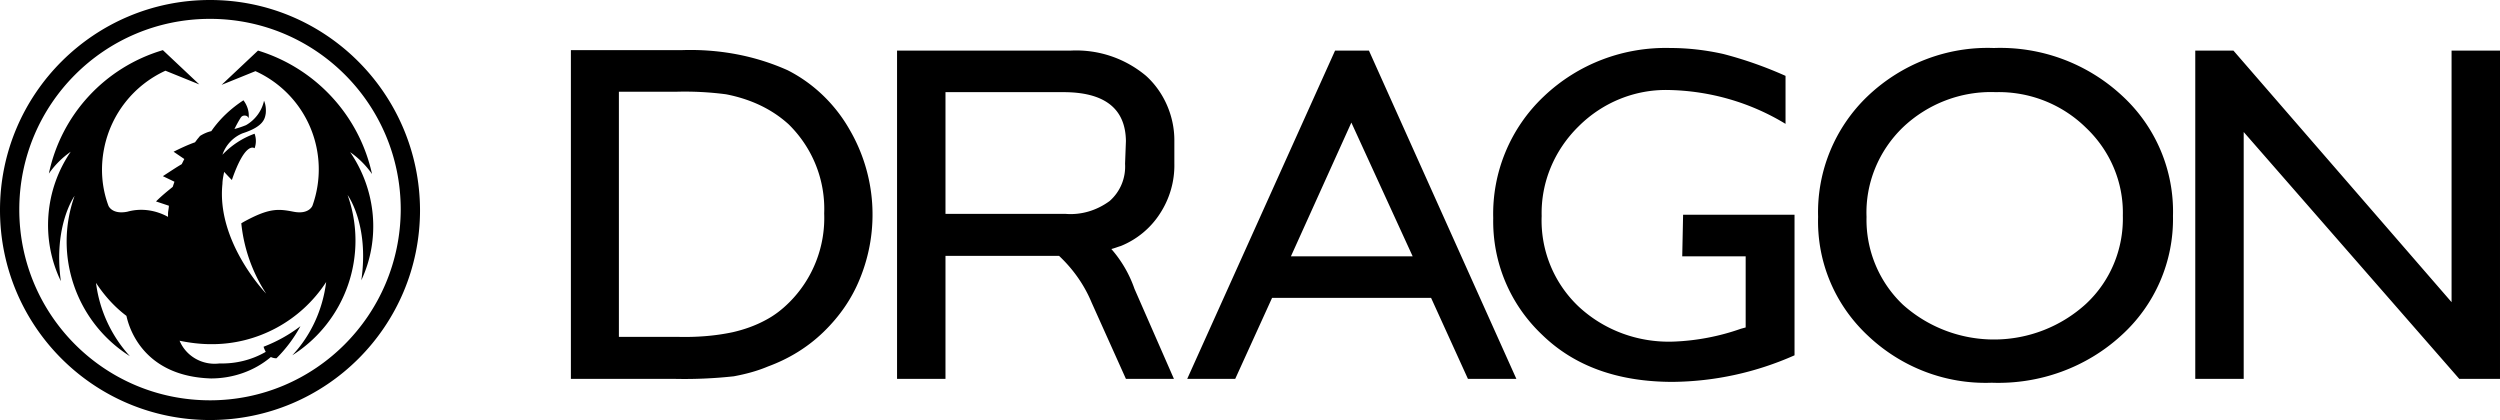
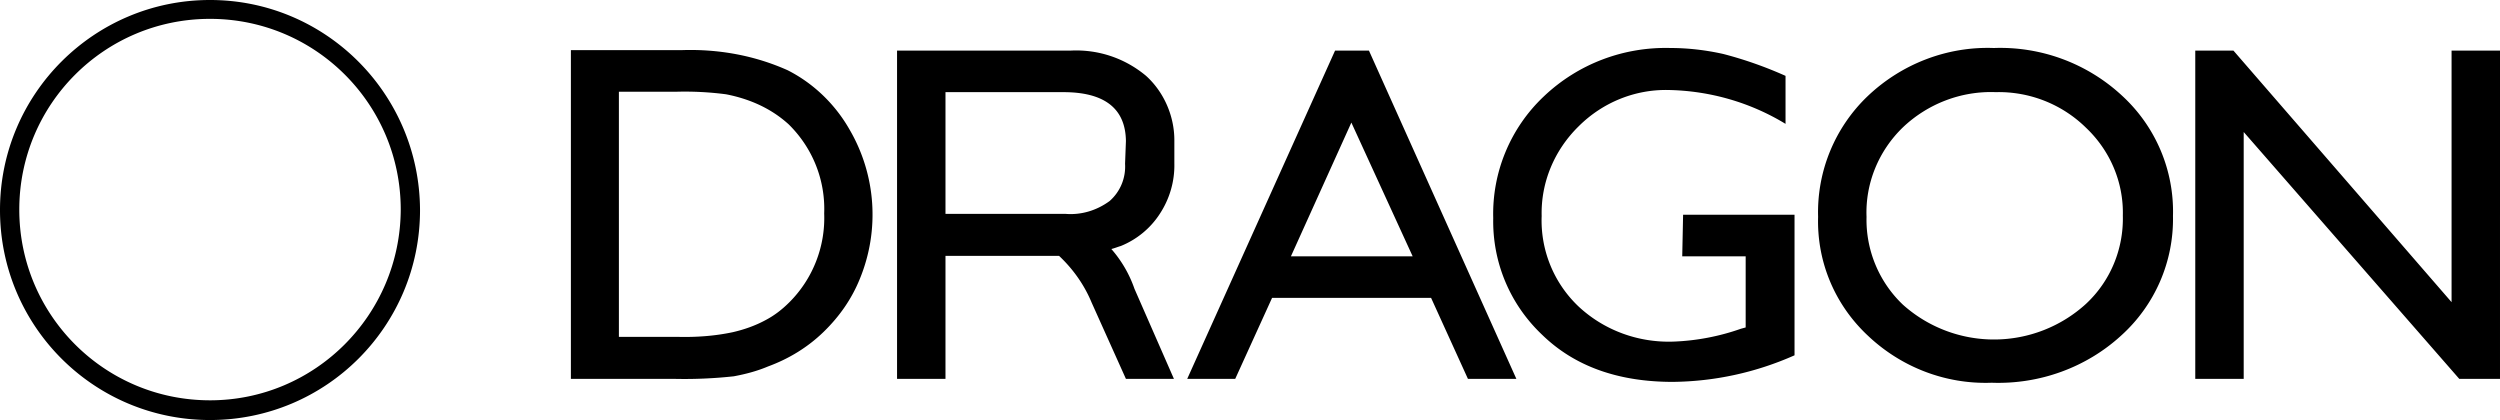
<svg xmlns="http://www.w3.org/2000/svg" xml:space="preserve" width="583.3" height="98">
  <path d="M267.4 17.7c-4.9-4.1-11.1-6.2-17.5-5.9h-40.6v76.6h11.3V59.7h26.5c3.3 3.1 5.9 6.8 7.6 10.9l8 17.8h11.2l-9.2-21a28 28 0 0 0-5.4-9.3c.8-.2 1.5-.5 2.2-.7 3.7-1.5 6.9-4.1 9.1-7.5 2.3-3.5 3.5-7.6 3.4-11.8v-5.4c0-5.6-2.4-11.2-6.6-15zm-4.9 20.5c.2 3.3-1.1 6.5-3.6 8.7-3 2.2-6.6 3.3-10.3 3h-28V21.5h27.5c9.6 0 14.5 3.8 14.6 11.4zM183.8 16.4c-7.8-3.5-16.3-5-24.8-4.7h-25.8v76.7h24.2c4.6.1 9.2-.1 13.8-.6 2.7-.5 5.4-1.2 8-2.3 4.9-1.8 9.3-4.5 13-8.1 3.6-3.5 6.5-7.6 8.4-12.3 4.7-11.4 3.8-24.3-2.4-34.9-3.3-5.8-8.3-10.7-14.4-13.8zm.4 54.1c-1.7 1.7-3.5 3.1-5.6 4.2-2.4 1.3-5 2.2-7.6 2.8-4.2.9-8.5 1.2-12.8 1.1h-13.8V21.4h13.5c3.8-.1 7.7.1 11.5.6 2.6.5 5.2 1.3 7.6 2.4 2.6 1.2 4.9 2.7 7 4.6 5.6 5.5 8.6 13 8.3 20.8.3 7.8-2.7 15.3-8.1 20.7zM392.5 59.8h14.8v16.6l-1.1.3c-5.1 1.8-10.4 2.8-15.7 3-8.2.3-16.2-2.6-22.2-8.2-5.8-5.5-8.9-13.2-8.6-21.1-.2-7.9 3-15.4 8.6-20.9 5.6-5.6 13.2-8.7 21.1-8.5 9.6.2 19 2.9 27.2 7.9V17.7c-4.7-2.1-9.5-3.8-14.5-5.1-4-.9-8.2-1.4-12.3-1.4-11-.3-21.6 3.7-29.6 11.3a37.69 37.69 0 0 0-11.8 28.4c-.2 10.3 3.9 20.1 11.4 27.2 7.6 7.4 17.8 11 30.5 11 9.8-.1 19.4-2.2 28.4-6.2V50.1h-26zM465.2 11.2c-10.9-.4-21.5 3.7-29.4 11.2a37.44 37.44 0 0 0-11.6 28.2c-.3 10.5 3.9 20.5 11.6 27.7 7.8 7.4 18.2 11.4 28.9 11 11.1.4 22-3.5 30.2-11A36.6 36.6 0 0 0 507 50.4c.3-10.6-4-20.8-11.8-28a41.77 41.77 0 0 0-30-11.2zm21.5 59.7a31.86 31.86 0 0 1-42.7.2c-5.6-5.3-8.7-12.8-8.5-20.5-.3-7.8 2.8-15.4 8.5-20.9 5.8-5.5 13.6-8.5 21.6-8.2 7.9-.2 15.5 2.8 21.1 8.3 5.6 5.3 8.8 12.7 8.6 20.5.2 7.8-2.9 15.3-8.6 20.6zM277 88.4h11.2l8.6-18.9h37.1l8.6 18.9h11.3l-34.4-76.6h-7.9zm24.2-28.6 14.1-31.2 14.3 31.2zM521.1 11.8h-8.9v76.6h11.3V30.8l50.3 57.6h9.5V11.8H572v58.7zM49 0C22 0 0 21.9 0 49s21.9 49 49 49 49-21.9 49-49C97.9 21.9 76 0 49 0Zm0 93.4c-24.6 0-44.5-19.9-44.5-44.5S24.4 4.4 49 4.4s44.5 19.9 44.5 44.5c-.1 24.6-20 44.5-44.5 44.5Z" />
-   <path d="M81.7 35.5c2 1.4 3.7 3.1 5.1 5.1-3-13.7-13.2-24.7-26.6-28.8l-8.5 8 7.9-3.2A25.15 25.15 0 0 1 72.9 48s-.8 2.1-4.4 1.4c-3.6-.7-5.7-.9-11.7 2.4l-.5.3c.6 5.9 2.6 11.5 5.8 16.4-.5-.5-11.6-12.3-10.2-25.6 0-.8.2-1.8.4-2.8 0 0 .9 1 1.8 1.9 3.2-9.3 5.3-7.4 5.3-7.4.4-1.1.4-2.3 0-3.4-2.8 1-5.4 2.7-7.5 4.9a8.3 8.3 0 0 1 4.7-5c5-1.6 5.2-3.5 5.4-4.6.1-1 0-2.1-.4-3-.5 2.4-2.1 4.5-4.2 5.7-1 .4-1.9.7-2.7.9.9-1.8 1.5-2.7 1.5-2.7.3-.4.7-.5 1.2-.4.3.1.5.3.6.6.2-1.5-.3-3-1.2-4.2-2.9 1.9-5.5 4.3-7.5 7.2-.9.2-1.8.6-2.6 1.1-.2.2-.4.5-.6.7l-.6.8c-1.7.6-3.4 1.4-5 2.2l2.5 1.7-.6 1.2c-1.2.7-2.7 1.7-4.4 2.8l2.7 1.3-.4 1.2c-1.1.9-2.5 2-3.9 3.4l3 1c0 .6-.2 1.3-.2 1.9v.7c-2.9-1.6-6.3-2.1-9.5-1.2-3.6.7-4.4-1.4-4.4-1.4-1.6-4.3-1.9-8.9-1-13.4 1.6-8 6.9-14.7 14.3-18.1l7.9 3.2-8.5-8c-13.5 4-23.7 15-26.6 28.8 1.4-2 3.1-3.7 5.1-5.1-6.1 8.9-7 20.5-2.3 30.2-1.8-13 3.2-19.9 3.2-19.9-5 14 .4 29.5 12.9 37.4-4.3-4.7-7.1-10.7-7.9-17.1 1.9 2.9 4.3 5.6 7.1 7.7.7 3.3 4.3 14.1 19.7 14.6 5.1 0 10.1-1.7 14-5 .4.2.9.3 1.3.3 2.2-2.2 4.1-4.7 5.6-7.5-2.6 2-5.5 3.6-8.6 4.8.1.4.3.8.5 1.2-3.3 1.9-7 2.8-10.8 2.7-4 .5-7.8-1.7-9.3-5.3 2.4.5 4.9.8 7.3.8 10.8.1 21-5.4 26.9-14.5-.8 6.4-3.5 12.4-7.9 17.1a31.67 31.67 0 0 0 12.9-37.4s5.1 6.9 3.2 19.9c4.5-9.6 3.5-21-2.6-29.9z" />
</svg>